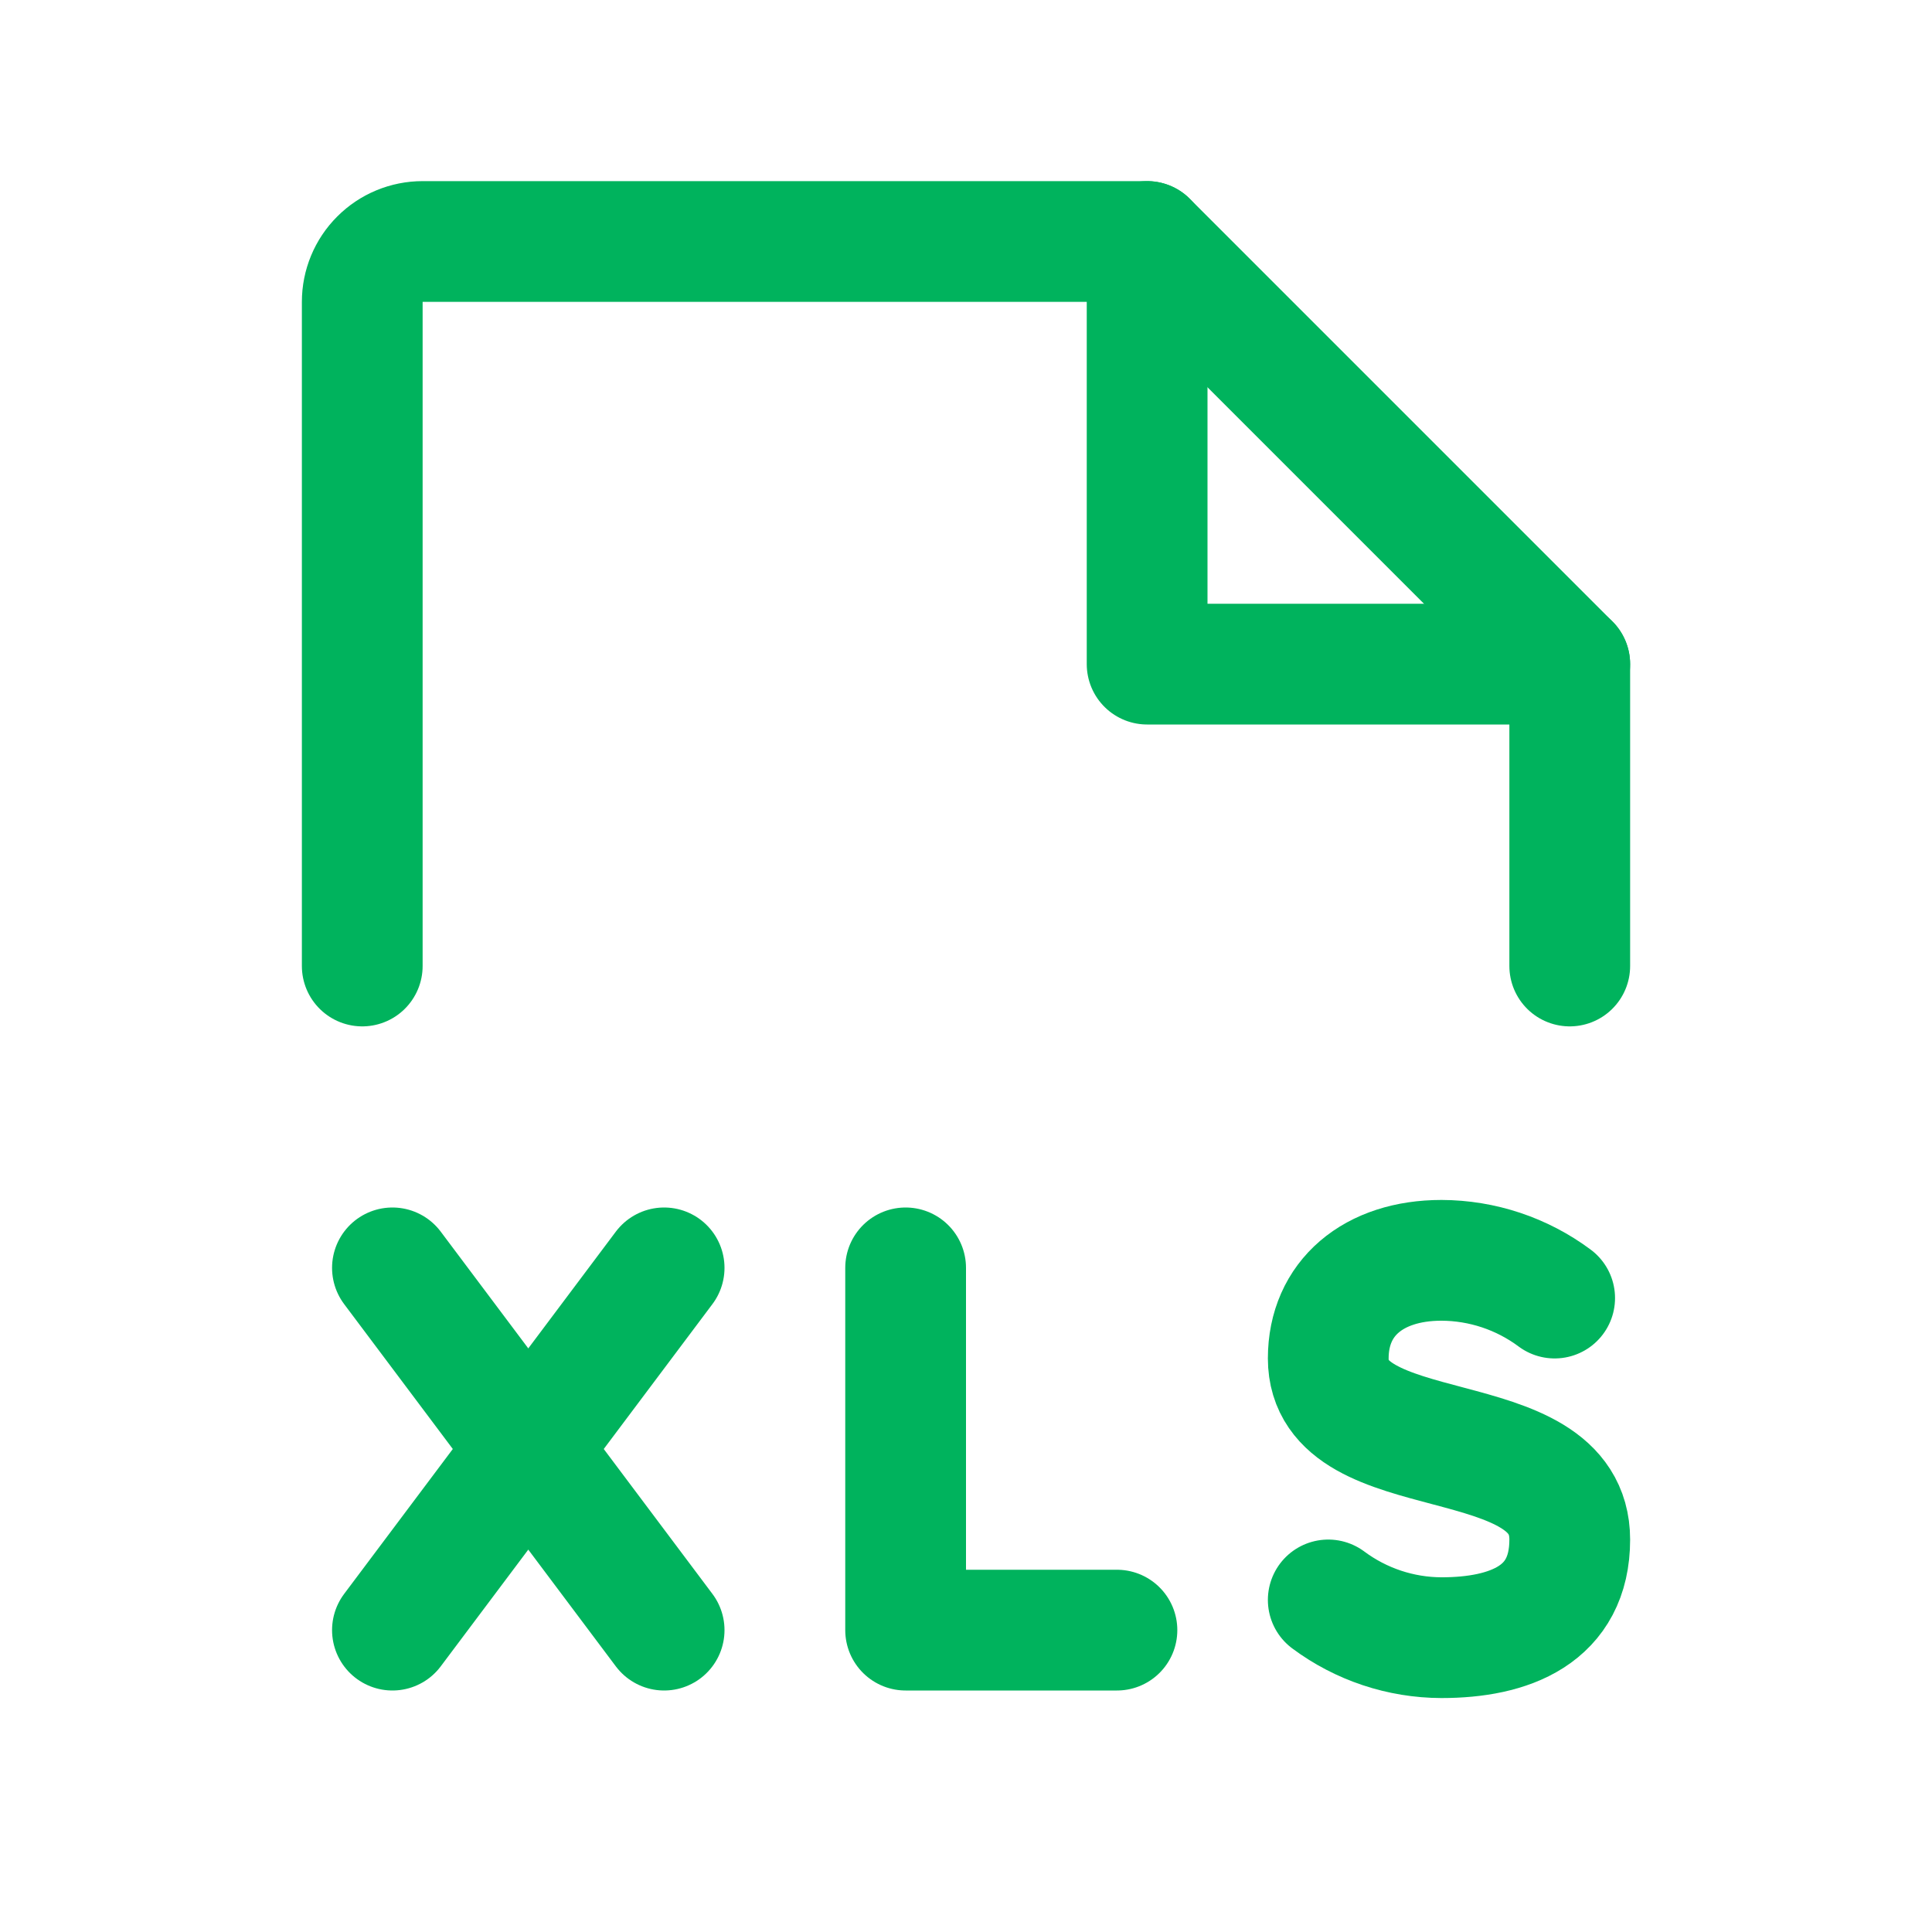
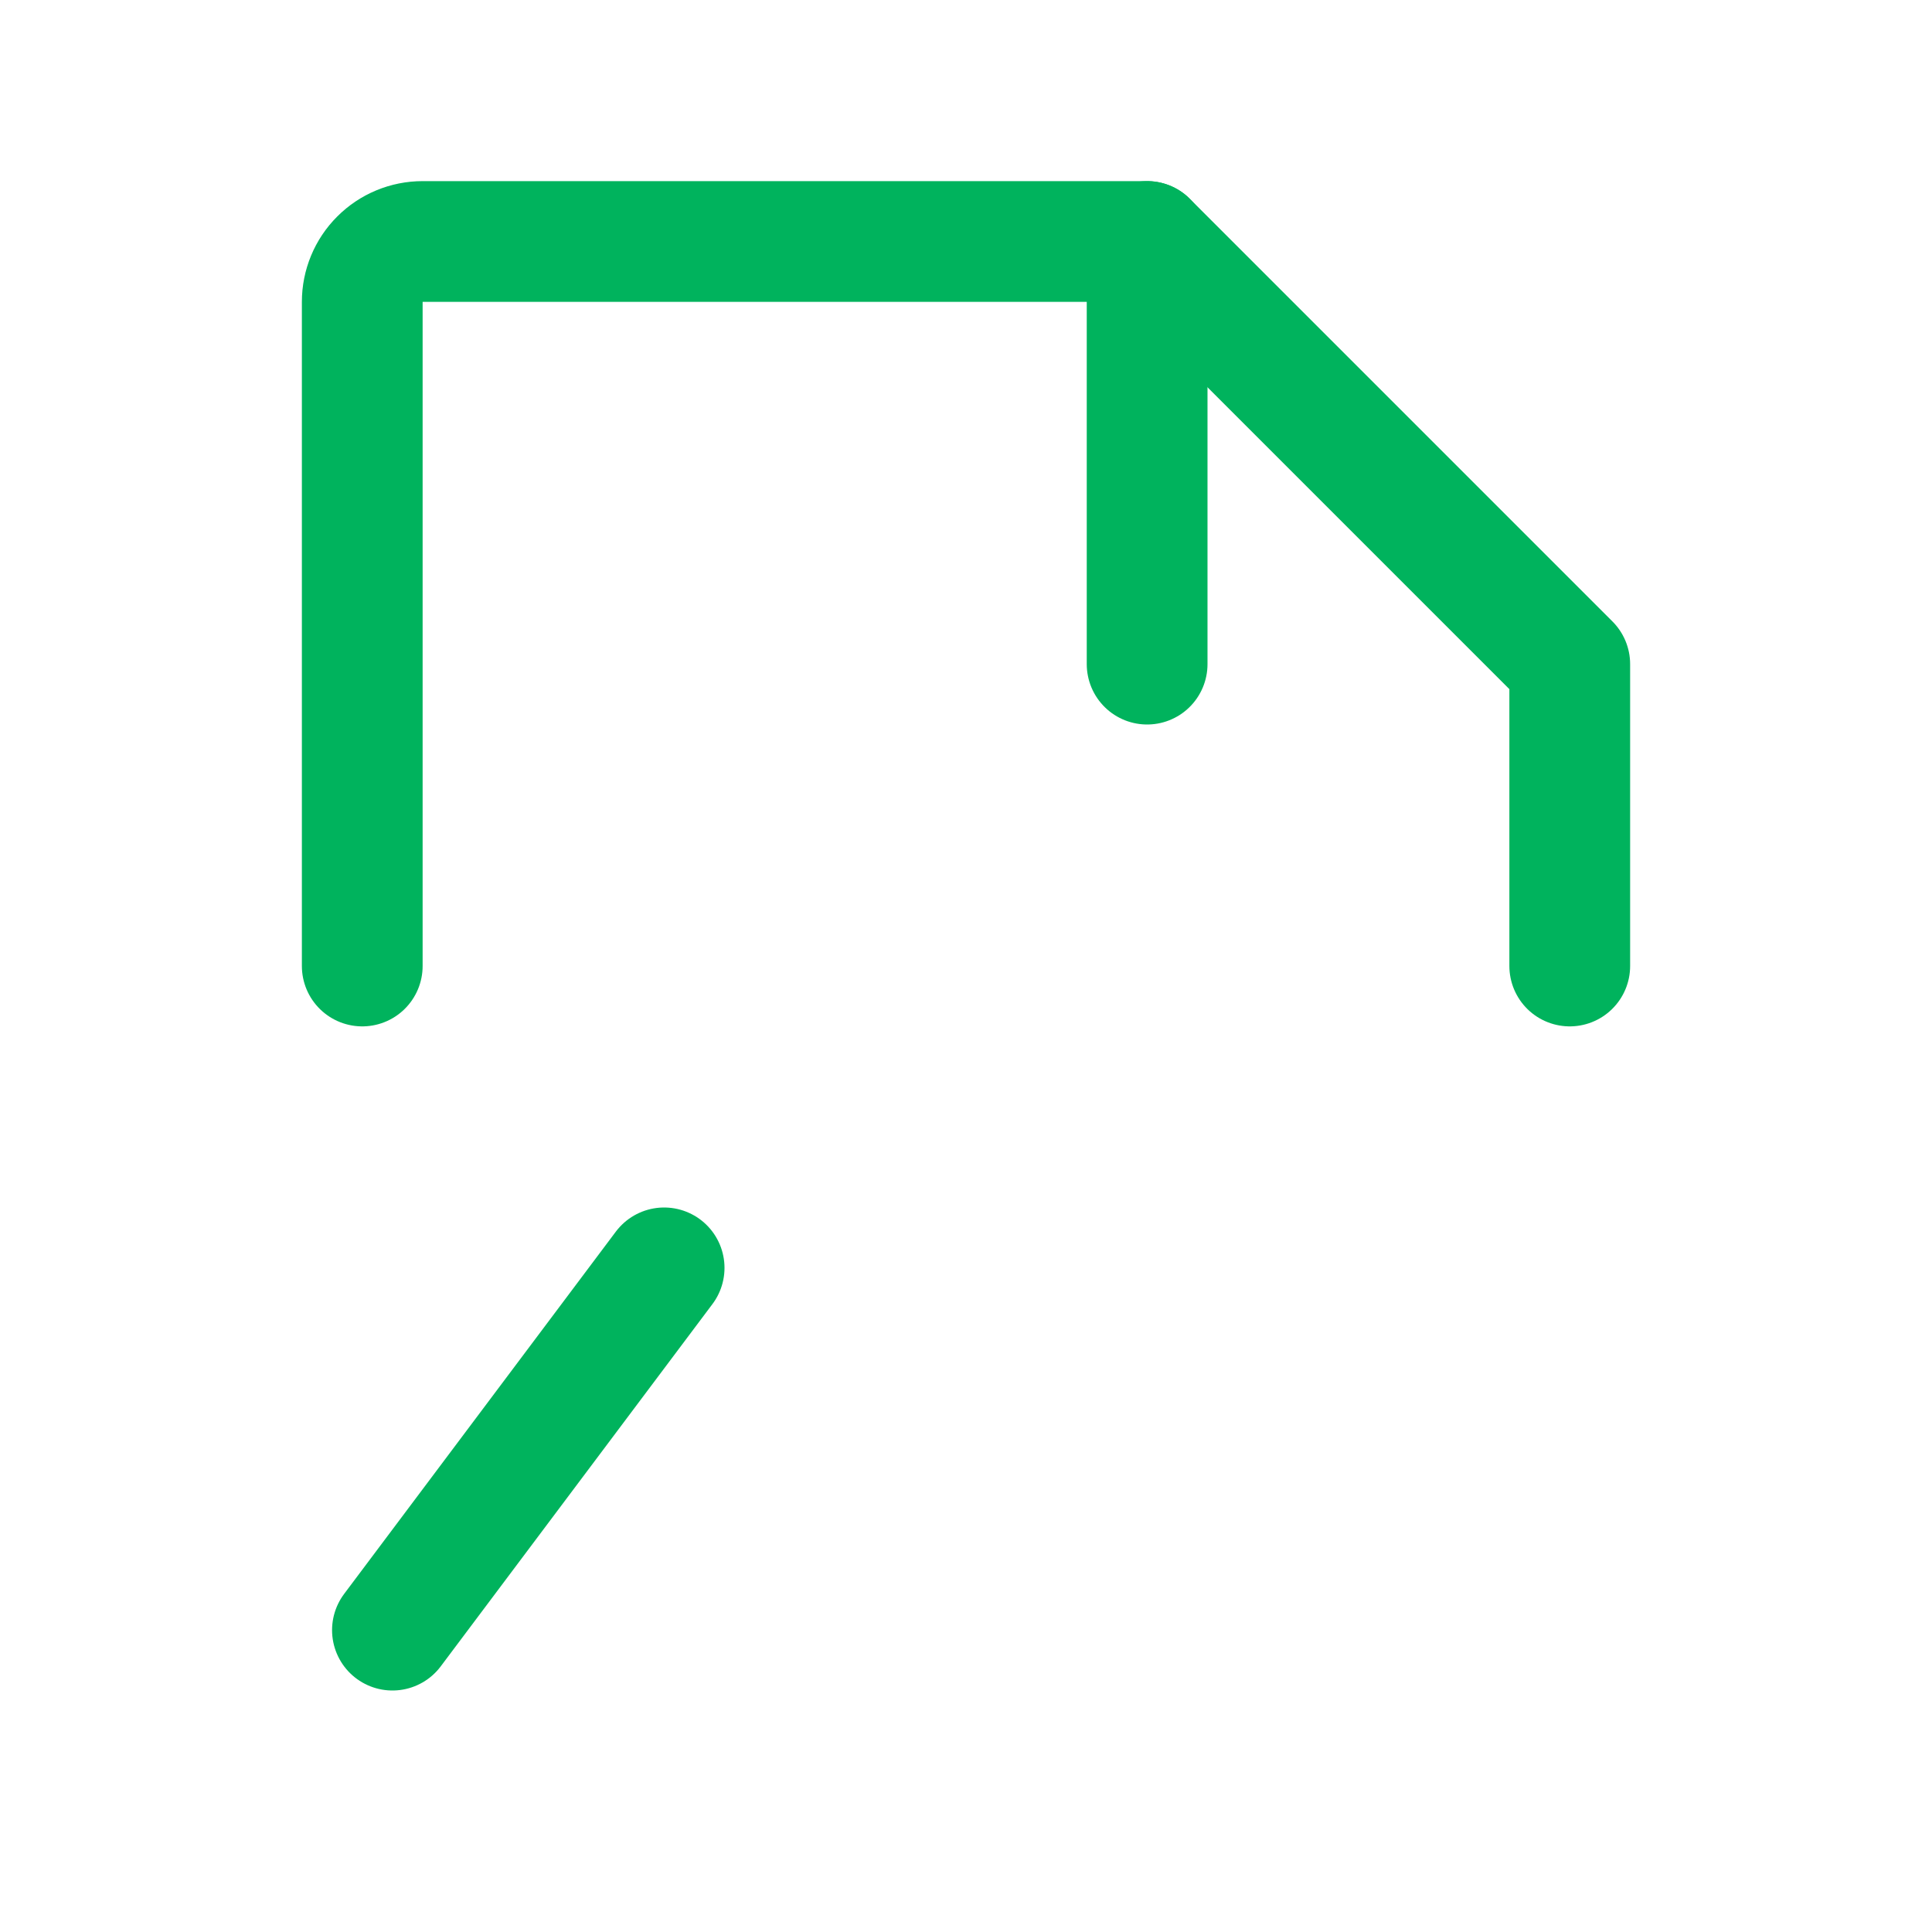
<svg xmlns="http://www.w3.org/2000/svg" width="32" height="32" viewBox="0 0 32 32" fill="none">
-   <path d="M15 21V27H18.5" stroke="#00B35D" stroke-width="2" stroke-linecap="round" stroke-linejoin="round" />
-   <path d="M6.5 21L11 27" stroke="#00B35D" stroke-width="2" stroke-linecap="round" stroke-linejoin="round" />
  <path d="M11 21L6.5 27" stroke="#00B35D" stroke-width="2" stroke-linecap="round" stroke-linejoin="round" />
-   <path d="M22 26.5C22.542 26.904 23.199 27.123 23.875 27.125C25 27.125 26 26.75 26 25.5C26 23.5 22 24.375 22 22.5C22 21.5 22.75 20.875 23.875 20.875C24.551 20.877 25.208 21.096 25.75 21.5" stroke="#00B35D" stroke-width="2" stroke-linecap="round" stroke-linejoin="round" />
  <path d="M6 16V5C6 4.735 6.105 4.48 6.293 4.293C6.48 4.105 6.735 4 7 4H19L26 11V16" stroke="#00B35D" stroke-width="2" stroke-linecap="round" stroke-linejoin="round" />
-   <path d="M19 4V11H26" stroke="#00B35D" stroke-width="2" stroke-linecap="round" stroke-linejoin="round" />
+   <path d="M19 4V11" stroke="#00B35D" stroke-width="2" stroke-linecap="round" stroke-linejoin="round" />
</svg>